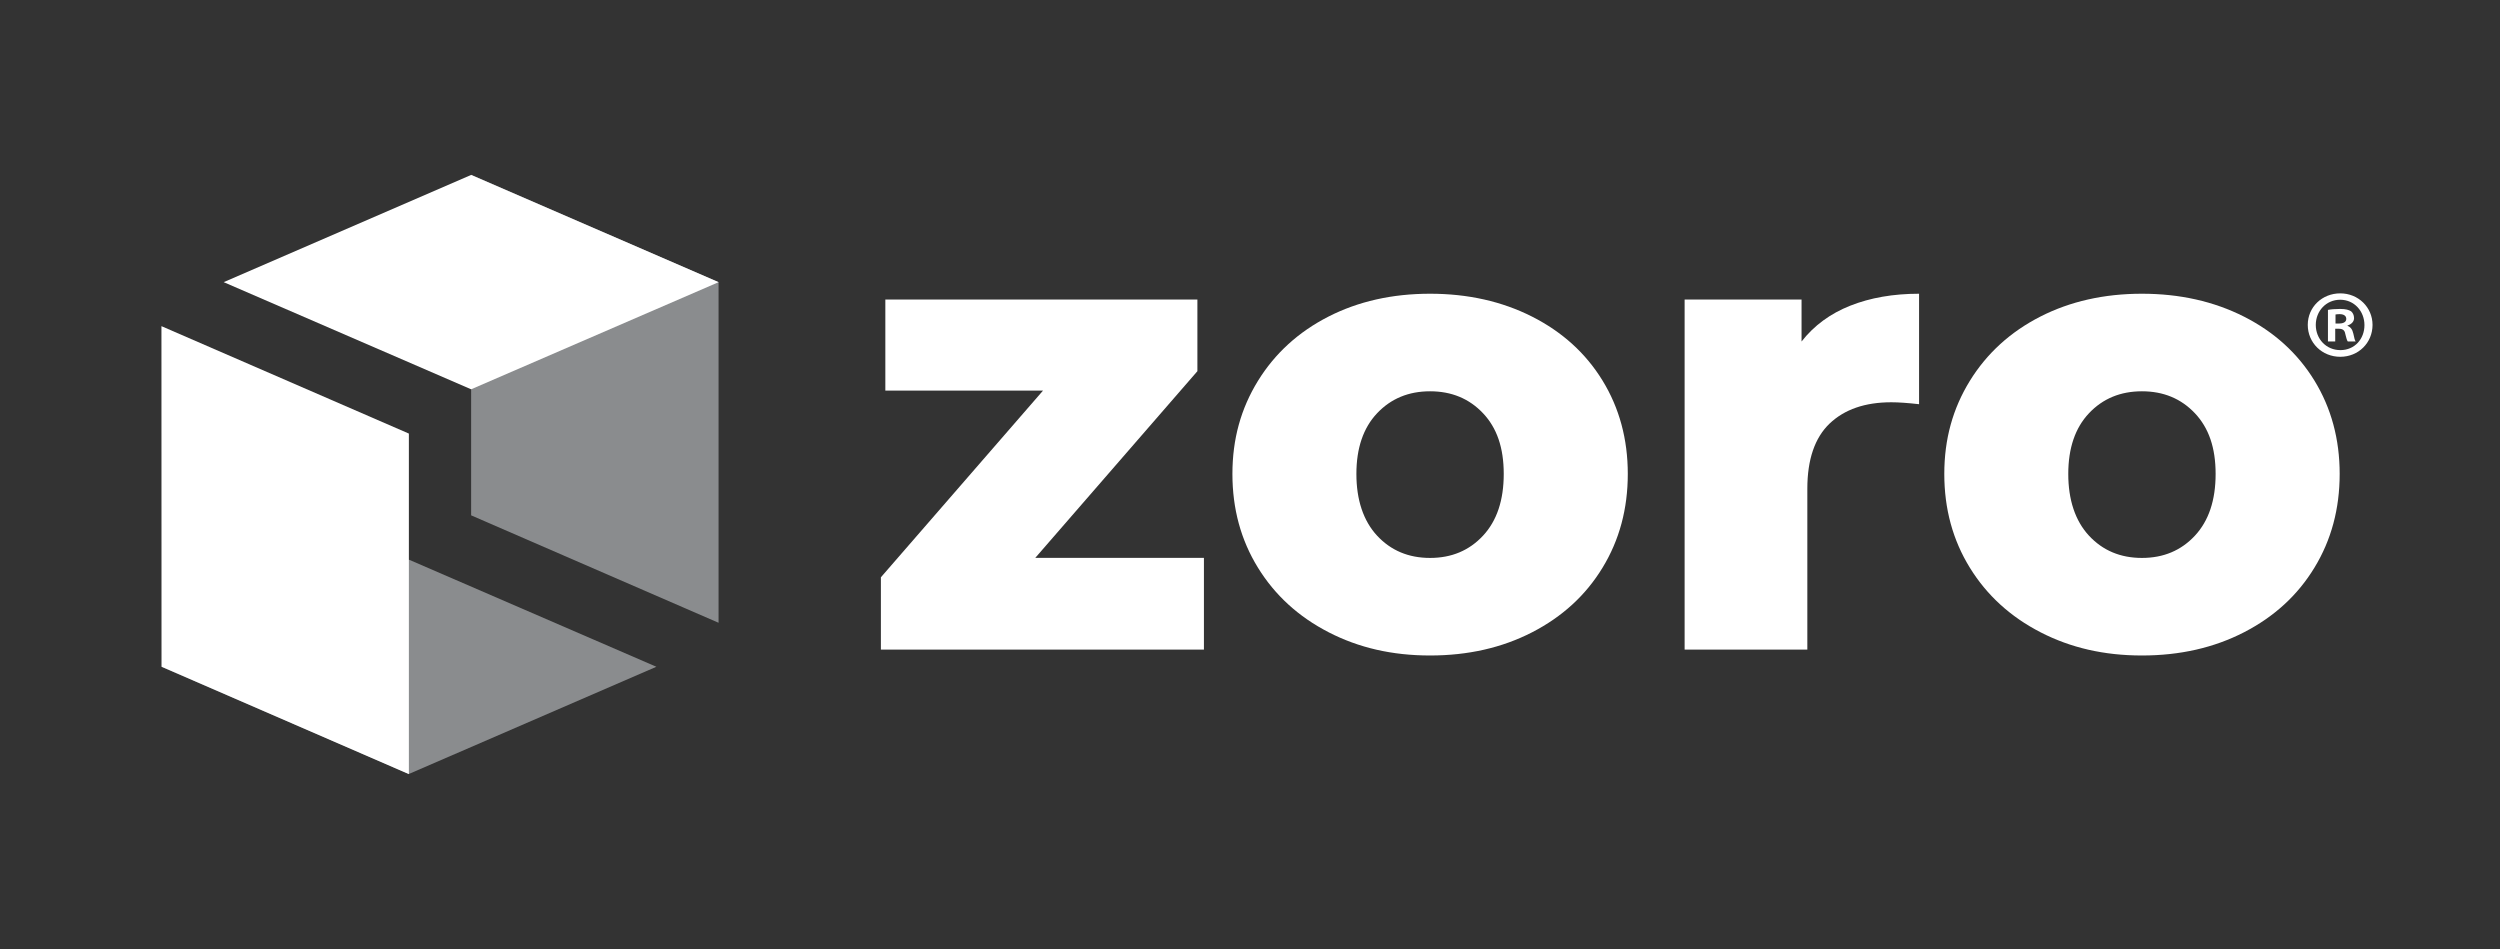
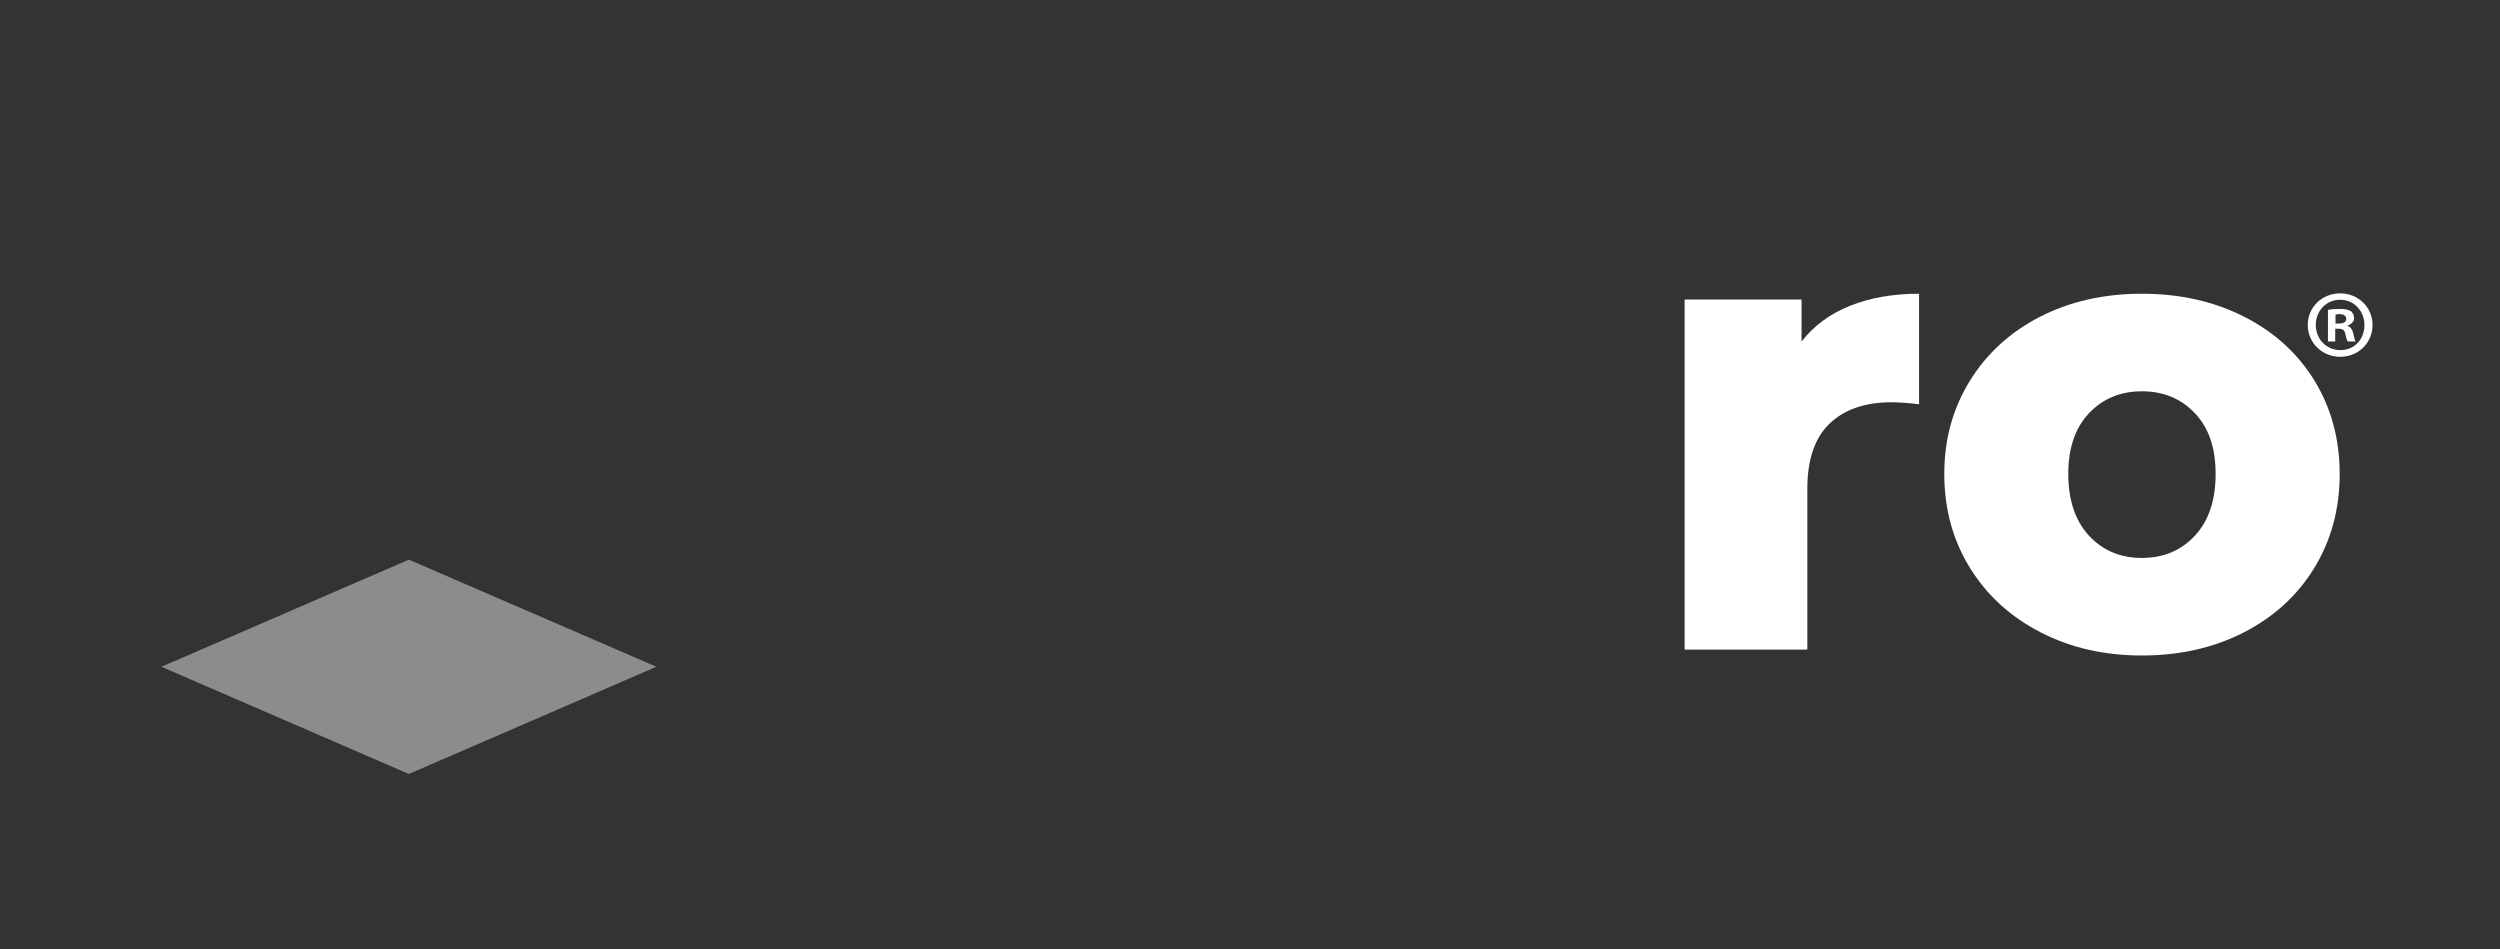
<svg xmlns="http://www.w3.org/2000/svg" id="Layer_1" viewBox="0 0 336.96 127.94">
  <rect x="0" y="0" width="336.96" height="127.94" fill="#333333" stroke="none" />
  <defs>
    <style>.cls-1{fill:#8a8c8e;}.cls-1,.cls-2{stroke-width:0px;}.cls-2{fill:#fff;}</style>
  </defs>
  <polygon class="cls-1" points="88.47 89.87 55.11 104.32 21.76 89.87 55.11 75.43 88.47 89.87" />
-   <polygon class="cls-2" points="55.11 58.44 55.11 104.34 21.77 89.86 21.76 43.96 55.11 58.44" />
-   <polygon class="cls-1" points="63.5 69.46 63.5 23.56 96.85 38.04 96.85 83.94 63.5 69.46" />
-   <polygon class="cls-2" points="30.15 38.03 63.5 23.58 96.86 38.03 63.5 52.47 30.15 38.03" />
-   <path class="cls-2" d="m162.27,75.2v12.36h-43.54v-9.75l21.85-25.16h-21.25v-12.28h42.06v9.66l-21.85,25.16h22.73Z" />
-   <path class="cls-2" d="m179.08,85.22c-4.06-2.09-7.24-4.99-9.53-8.71-2.29-3.71-3.44-7.92-3.44-12.63s1.15-8.82,3.44-12.54c2.29-3.71,5.46-6.6,9.49-8.66,4.03-2.06,8.61-3.09,13.71-3.09s9.69,1.03,13.76,3.09c4.06,2.06,7.23,4.93,9.49,8.62,2.26,3.69,3.4,7.88,3.4,12.58s-1.13,8.91-3.4,12.63c-2.26,3.72-5.43,6.62-9.49,8.71-4.06,2.09-8.65,3.13-13.76,3.13s-9.61-1.04-13.67-3.13Zm20.81-13.02c1.86-2,2.79-4.77,2.79-8.32s-.93-6.21-2.79-8.18c-1.86-1.97-4.24-2.96-7.14-2.96s-5.28.99-7.14,2.96c-1.86,1.97-2.79,4.7-2.79,8.18s.93,6.31,2.79,8.32c1.86,2,4.24,3,7.14,3s5.28-1,7.14-3Z" />
  <path class="cls-2" d="m249.39,41.2c2.7-1.07,5.79-1.61,9.27-1.61v14.89c-1.51-.17-2.76-.26-3.74-.26-3.54,0-6.31.96-8.32,2.87-2,1.92-3,4.85-3,8.79v21.68h-16.54v-47.19h15.76v5.66c1.68-2.15,3.87-3.76,6.57-4.83Z" />
  <path class="cls-2" d="m275.03,85.22c-4.06-2.09-7.24-4.99-9.53-8.71-2.29-3.71-3.44-7.92-3.44-12.63s1.15-8.82,3.44-12.54c2.29-3.71,5.46-6.6,9.49-8.66,4.03-2.06,8.61-3.09,13.71-3.09s9.69,1.03,13.76,3.09c4.06,2.06,7.23,4.93,9.49,8.62,2.26,3.69,3.4,7.88,3.4,12.58s-1.13,8.91-3.4,12.63c-2.26,3.72-5.43,6.62-9.49,8.71-4.06,2.09-8.65,3.13-13.76,3.13s-9.61-1.04-13.67-3.13Zm20.81-13.02c1.86-2,2.79-4.77,2.79-8.32s-.93-6.21-2.79-8.18c-1.86-1.97-4.24-2.96-7.14-2.96s-5.28.99-7.14,2.96c-1.86,1.97-2.79,4.7-2.79,8.18s.93,6.31,2.79,8.32c1.86,2,4.24,3,7.14,3s5.28-1,7.14-3Z" />
  <path class="cls-2" d="m319.78,43.79c0,2.41-1.89,4.3-4.35,4.3s-4.38-1.89-4.38-4.3,1.94-4.25,4.38-4.25,4.35,1.89,4.35,4.25Zm-7.65,0c0,1.89,1.4,3.4,3.32,3.4s3.24-1.5,3.24-3.37-1.37-3.42-3.27-3.42-3.29,1.53-3.29,3.4Zm2.62,2.23h-.98v-4.25c.39-.08.93-.13,1.63-.13.8,0,1.17.13,1.48.31.23.18.41.52.41.93,0,.47-.36.83-.88.99v.05c.41.16.65.47.78,1.04.13.65.21.91.31,1.06h-1.06c-.13-.16-.21-.54-.34-1.04-.08-.47-.34-.67-.88-.67h-.47v1.71Zm.03-2.41h.47c.54,0,.99-.18.99-.62,0-.39-.29-.65-.91-.65-.26,0-.44.03-.54.05v1.22Z" />
</svg>